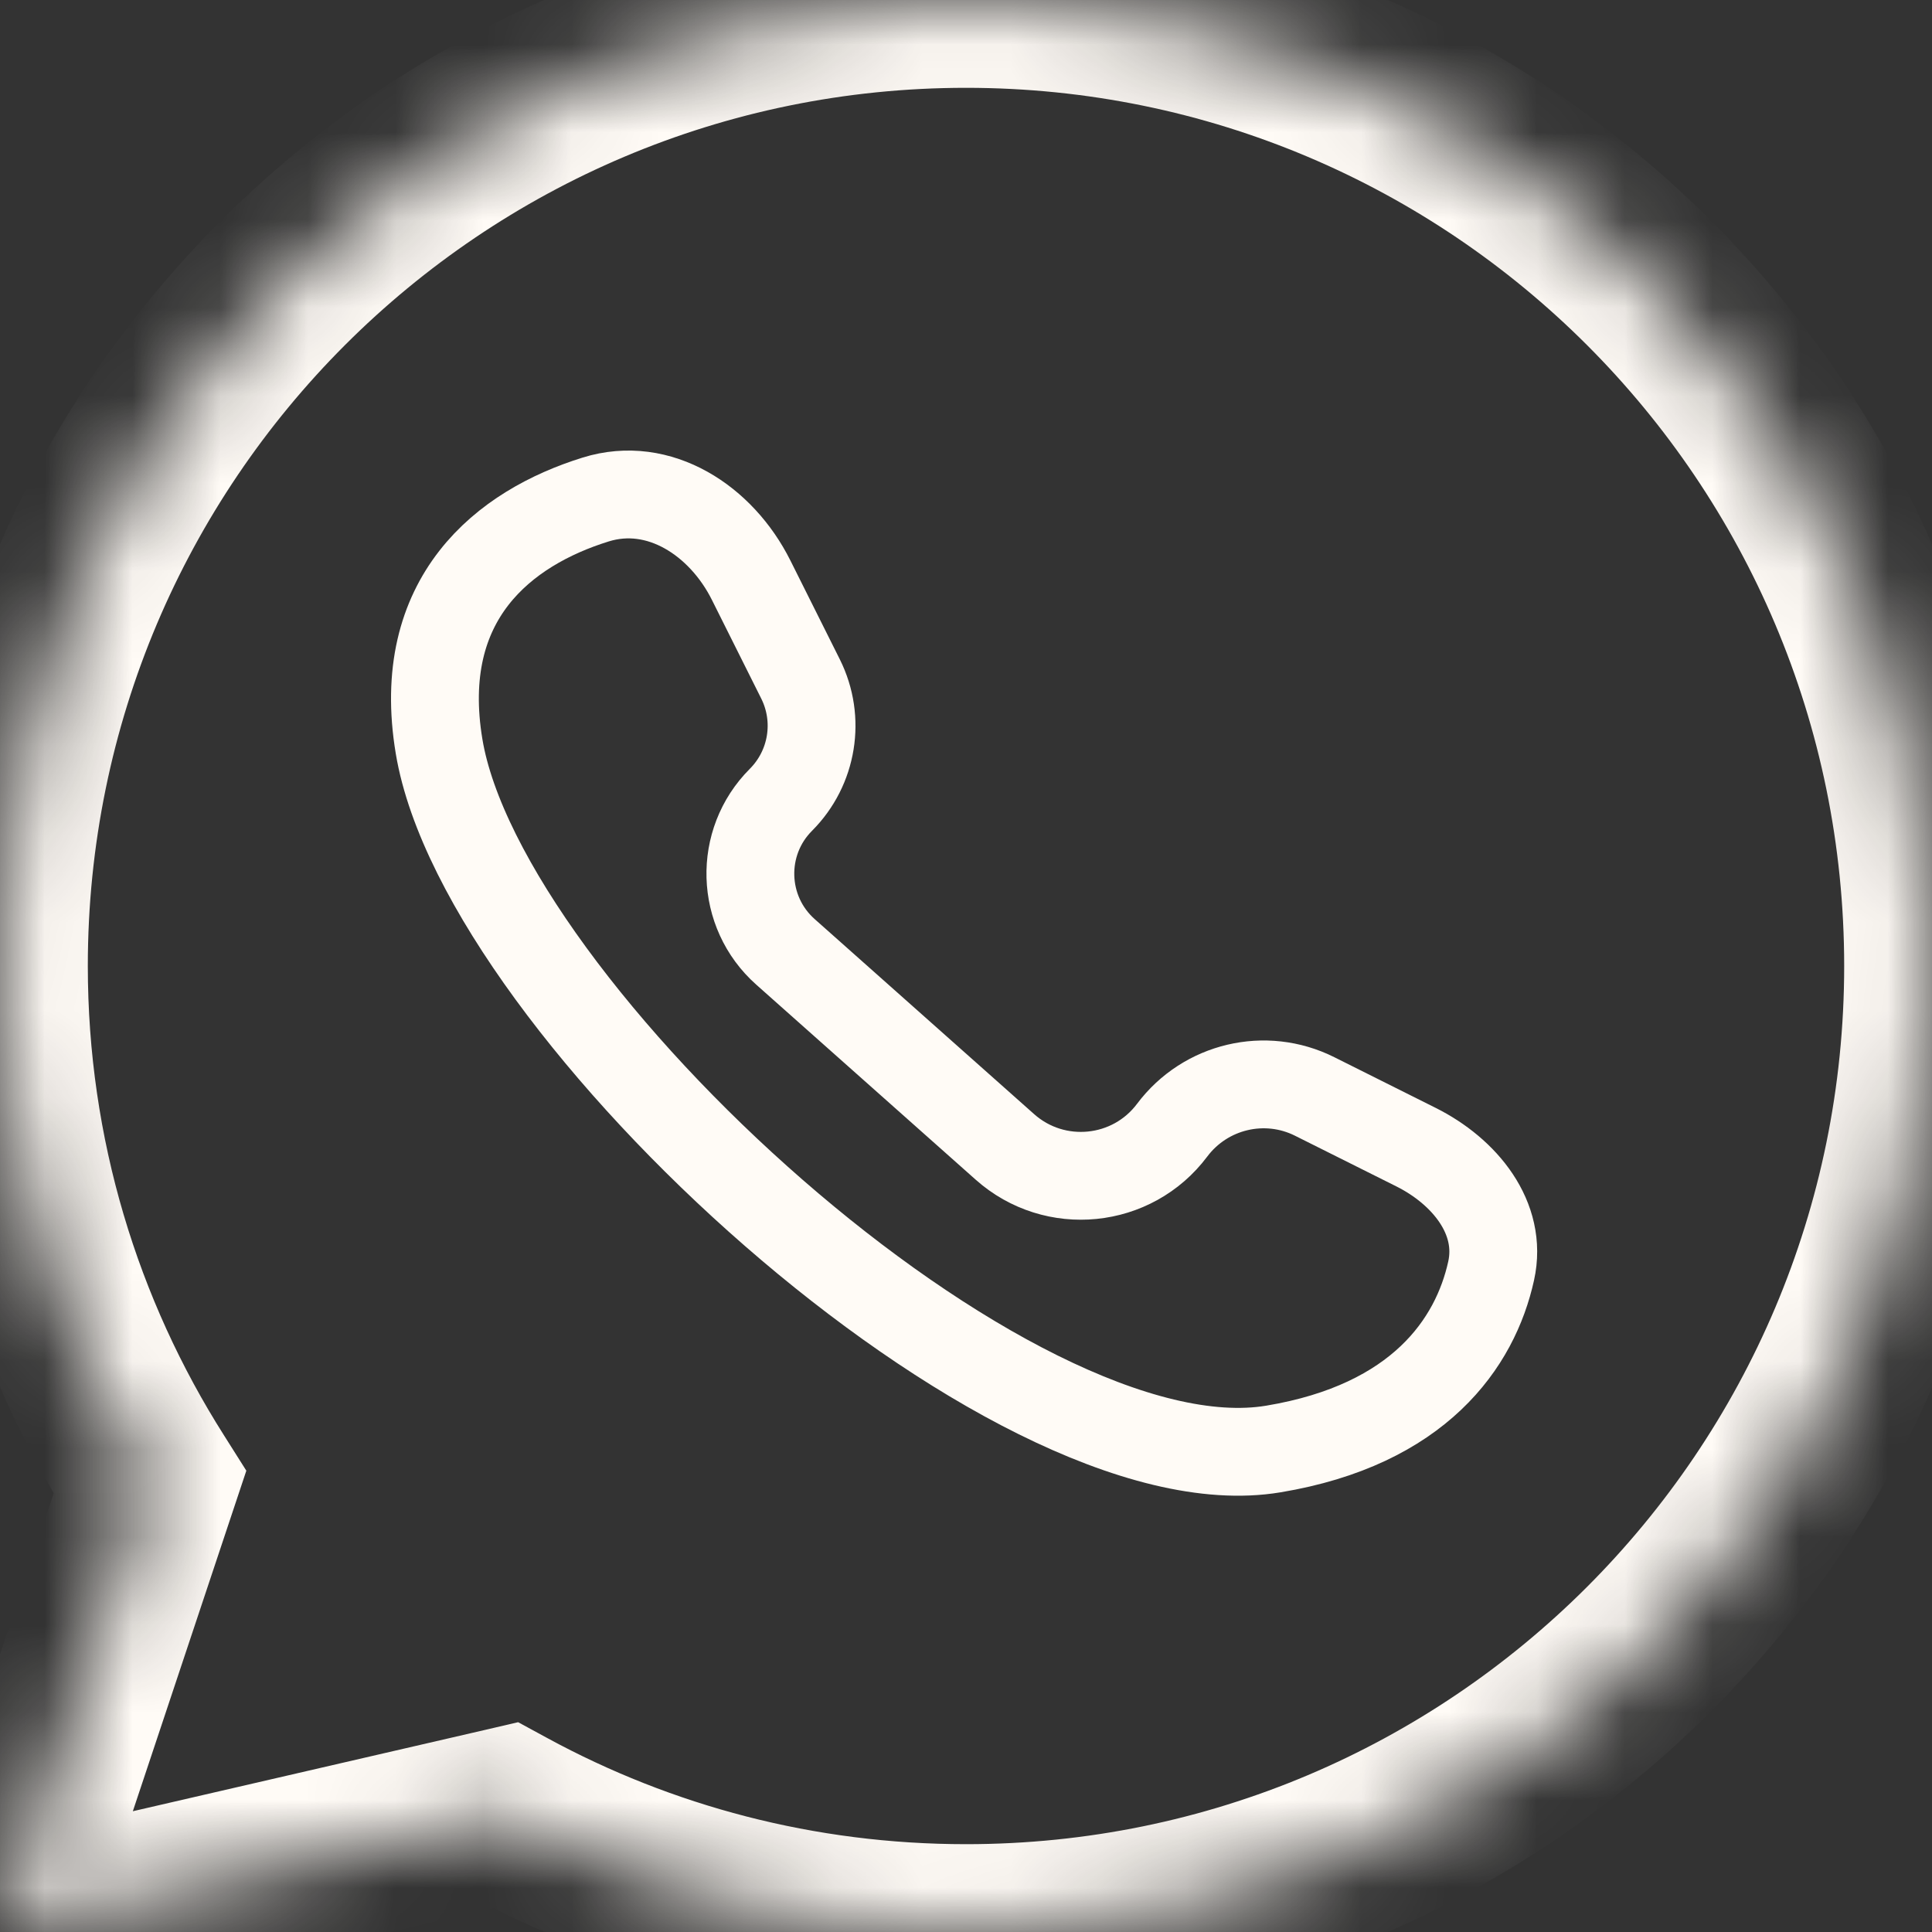
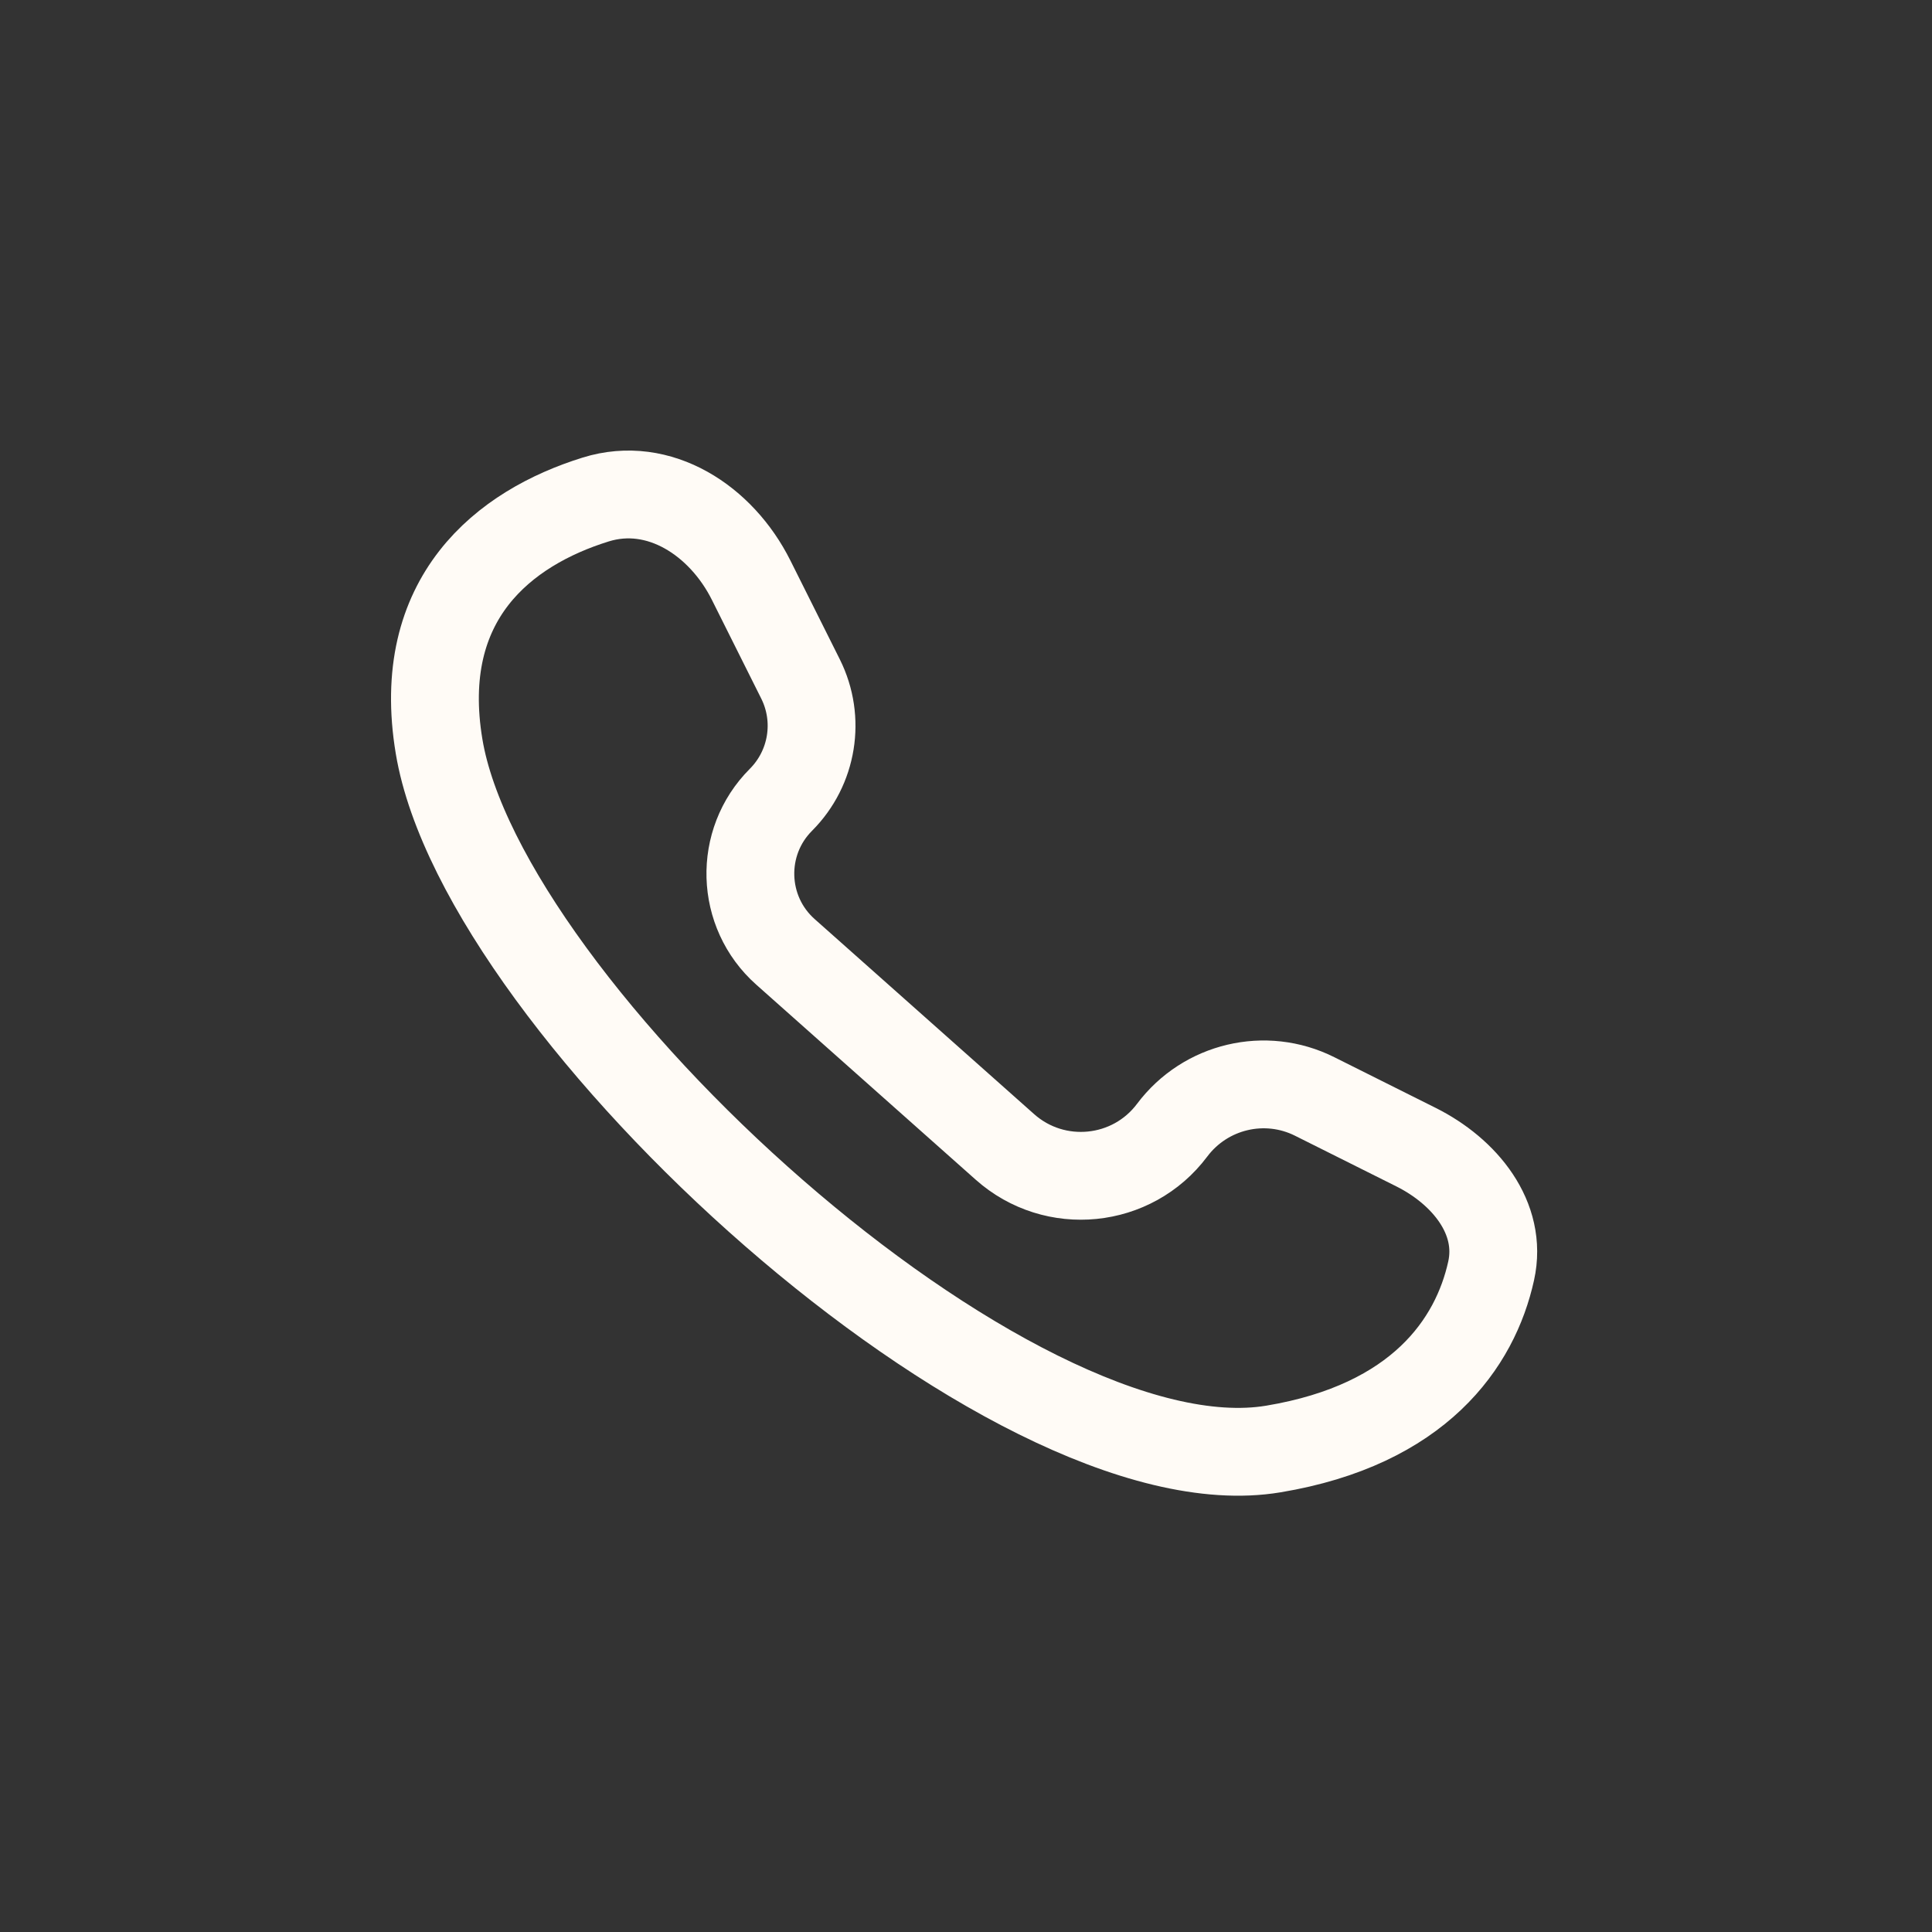
<svg xmlns="http://www.w3.org/2000/svg" width="22" height="22" viewBox="0 0 22 22" fill="none">
  <rect x="0" y="0" width="22" height="22" fill="#333333" stroke="none" />
  <path d="M8.553 6.606L9.116 7.732C9.345 8.191 9.255 8.744 8.893 9.107C8.409 9.591 8.432 10.384 8.944 10.839L11.443 13.06C12.012 13.566 12.892 13.478 13.348 12.869C13.726 12.366 14.409 12.204 14.971 12.486L16.125 13.063C16.677 13.339 17.113 13.869 16.98 14.471C16.799 15.294 16.159 16.224 14.5 16.5C11.5 17 5.5 11.5 5 8.5C4.718 6.809 5.744 6.011 6.783 5.688C7.506 5.463 8.214 5.928 8.553 6.606Z" stroke="#FFFBF6" />
  <mask id="path-2-inside-1_377_128" fill="white">
    <path d="M11 0C17.075 0 22 4.925 22 11C22 17.075 17.075 22 11 22C9.101 22 7.315 21.518 5.756 20.671L0 22L1.706 16.881C0.627 15.18 0 13.164 0 11C0 4.925 4.925 0 11 0Z" />
  </mask>
-   <path d="M5.756 20.671L6.233 19.792L5.9 19.611L5.531 19.697L5.756 20.671ZM0 22L-0.949 21.684L-1.513 23.376L0.225 22.974L0 22ZM1.706 16.881L2.655 17.197L2.805 16.747L2.551 16.345L1.706 16.881ZM11 0V1C16.523 1 21 5.477 21 11H22H23C23 4.373 17.627 -1 11 -1V0ZM22 11H21C21 16.523 16.523 21 11 21V22V23C17.627 23 23 17.627 23 11H22ZM11 22V21C9.272 21 7.65 20.562 6.233 19.792L5.756 20.671L5.278 21.549C6.98 22.474 8.93 23 11 23V22ZM5.756 20.671L5.531 19.697L-0.225 21.026L0 22L0.225 22.974L5.981 21.645L5.756 20.671ZM0 22L0.949 22.316L2.655 17.197L1.706 16.881L0.757 16.565L-0.949 21.684L0 22ZM1.706 16.881L2.551 16.345C1.57 14.799 1 12.967 1 11H0H-1C-1 13.36 -0.315 15.56 0.862 17.416L1.706 16.881ZM0 11H1C1 5.477 5.477 1 11 1V0V-1C4.373 -1 -1 4.373 -1 11H0Z" fill="#FFFBF6" mask="url(#path-2-inside-1_377_128)" />
</svg>